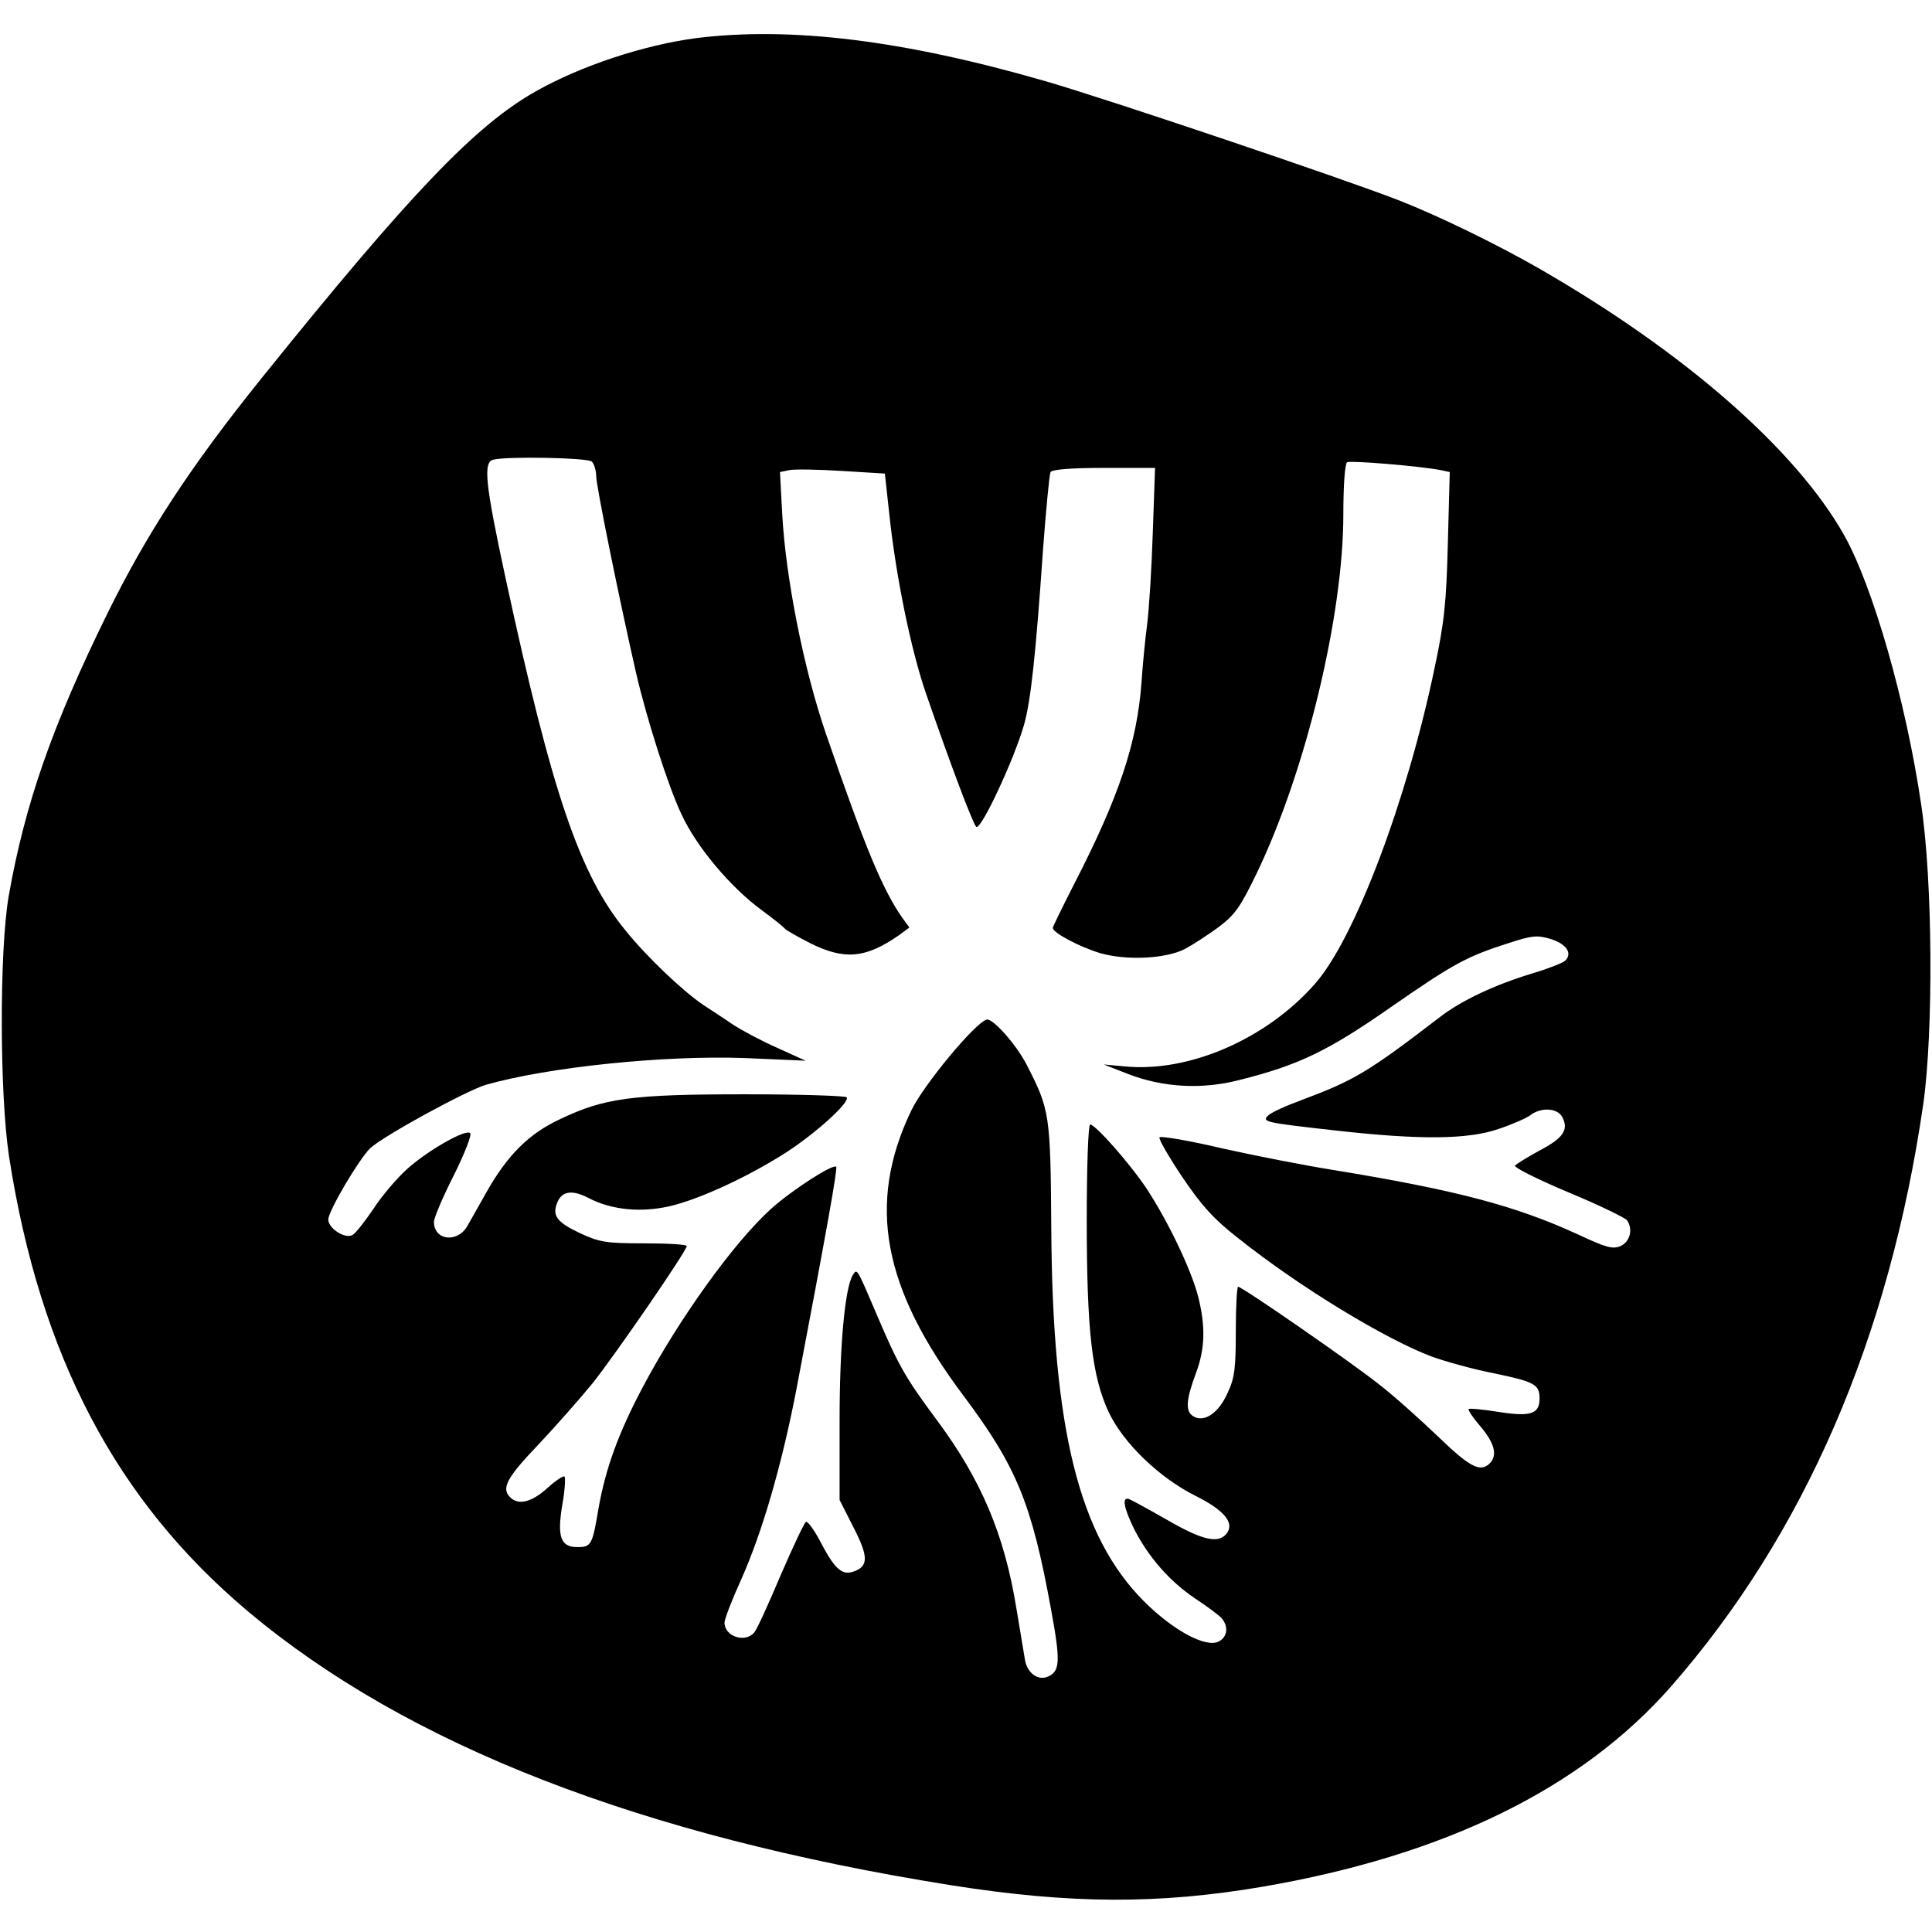
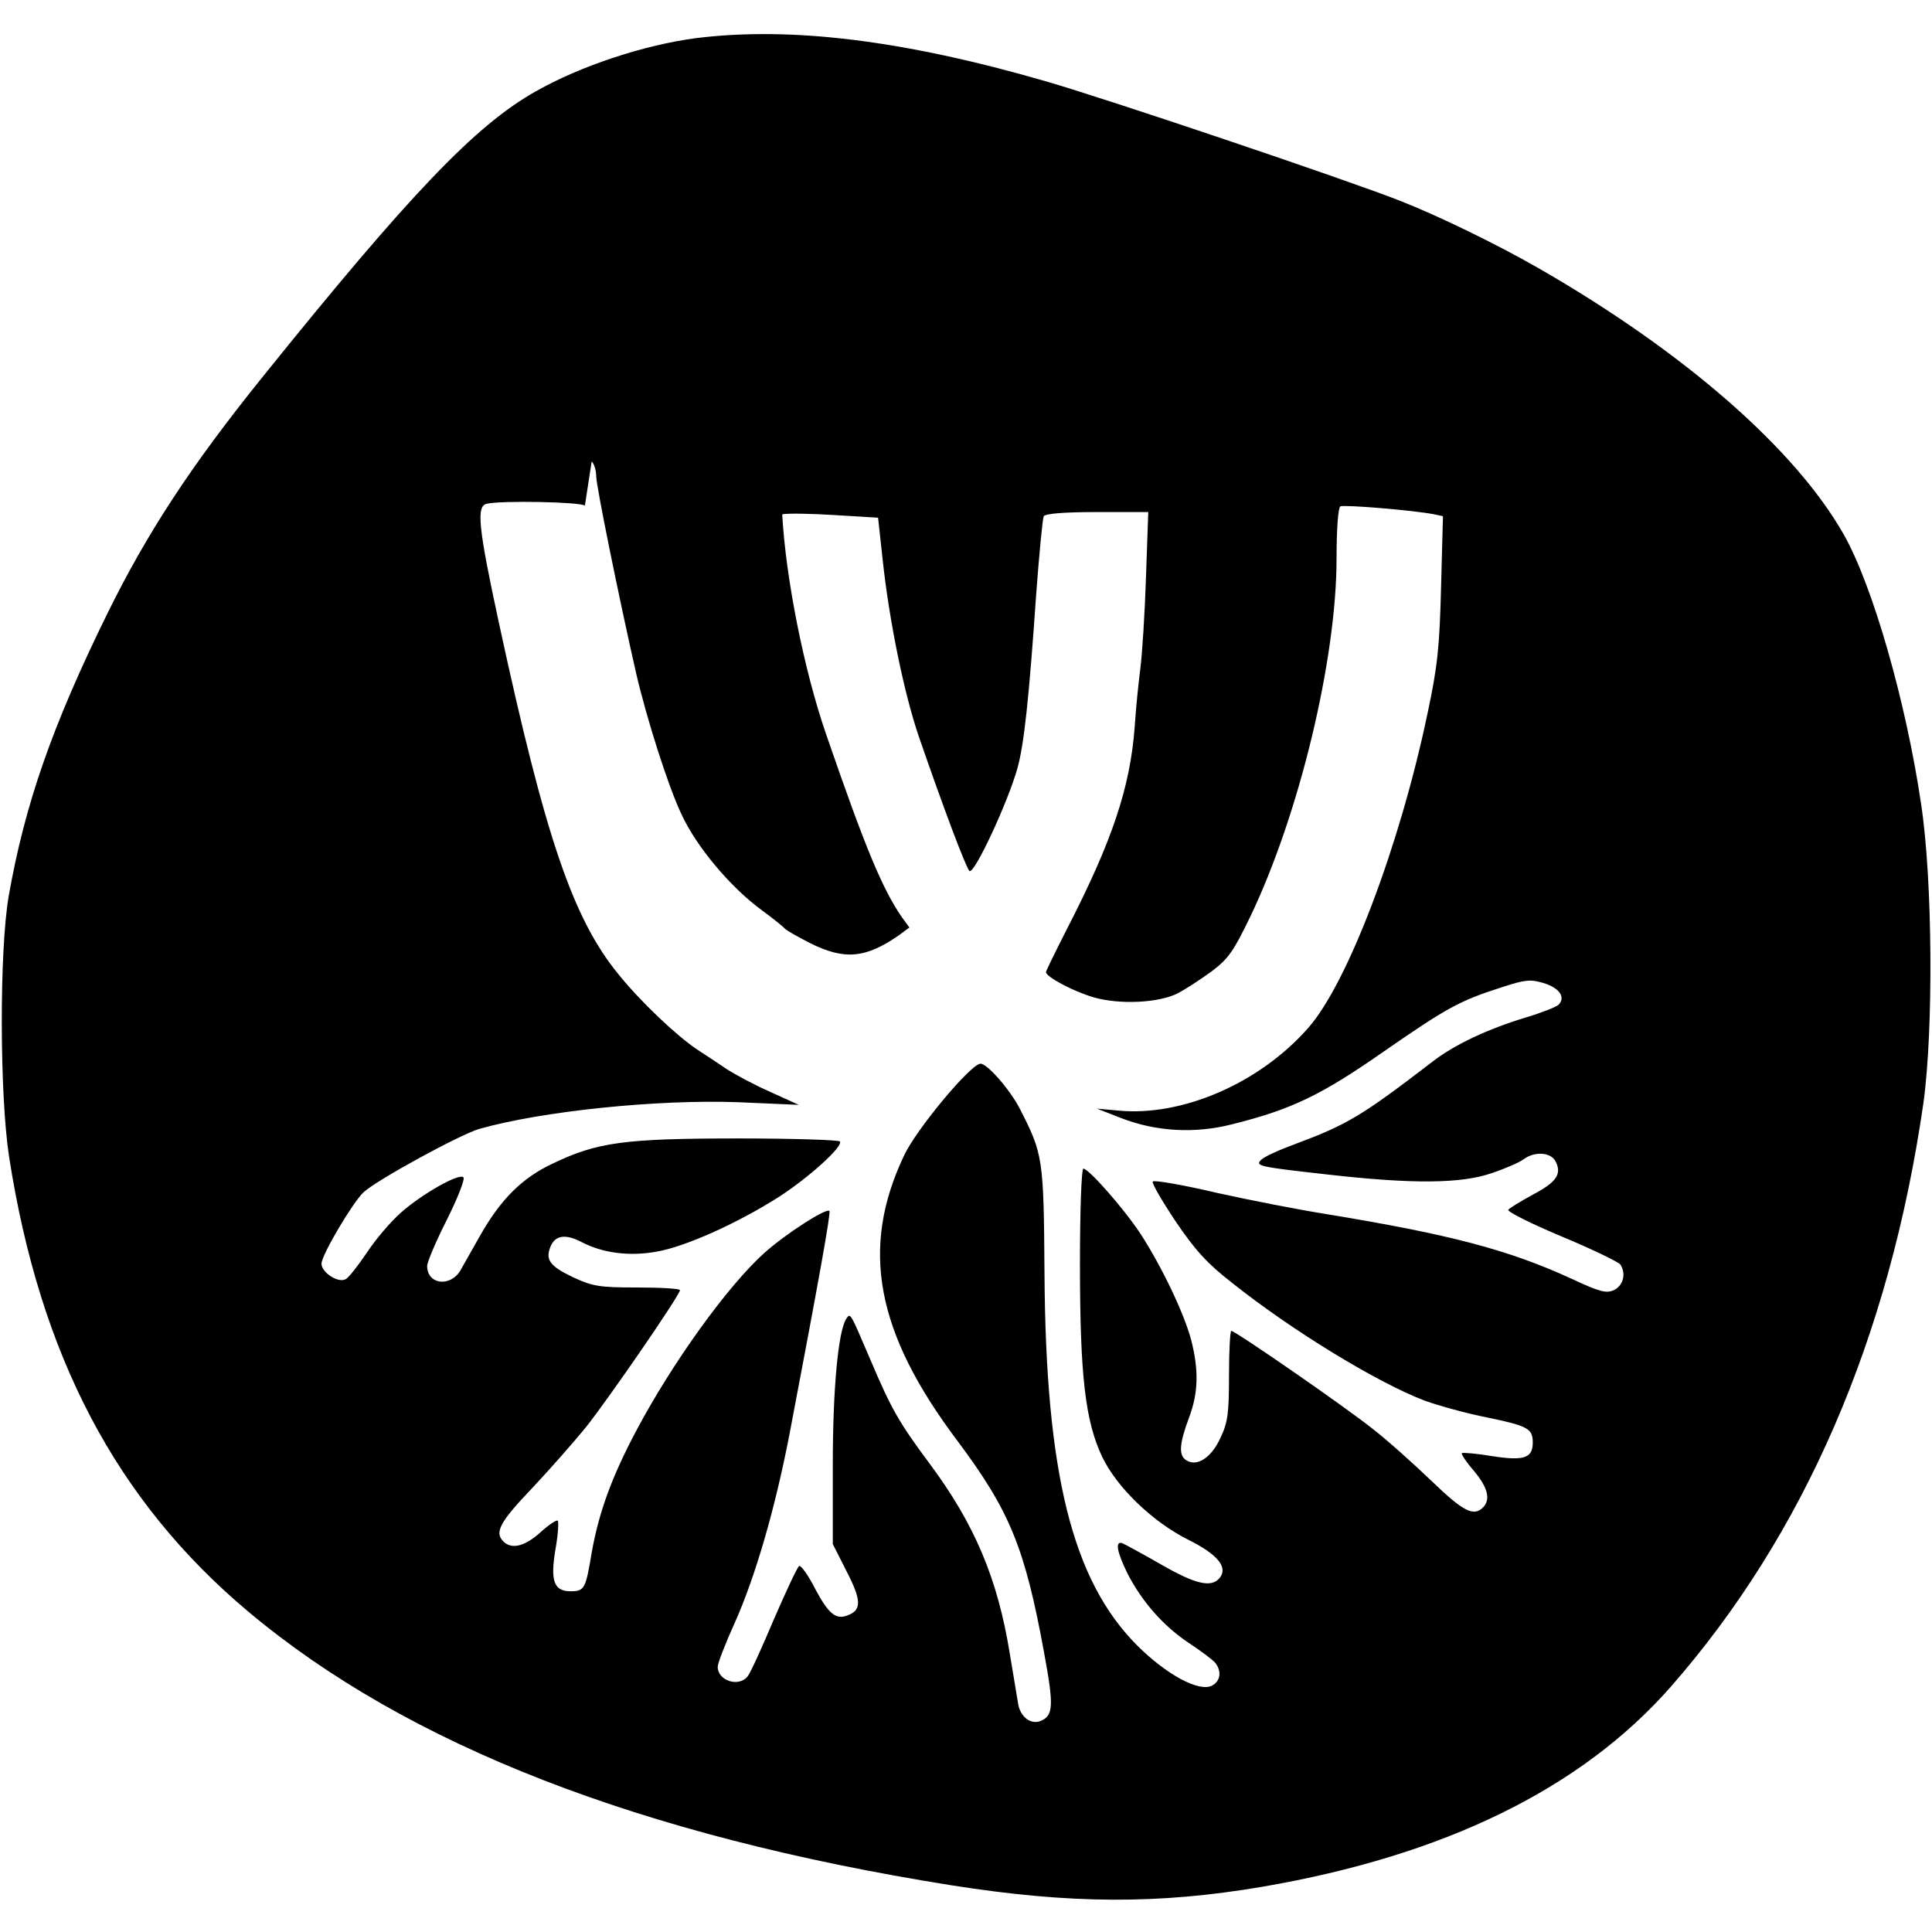
<svg xmlns="http://www.w3.org/2000/svg" version="1" width="682.667" height="682.667" viewBox="0 0 512 512">
-   <path d="M184.5 10.1c-13.7 1.8-30.5 7.3-42.5 14.1-16 9-33.3 27.1-72.5 75.8-19 23.6-30.5 41.2-41 62.5-14.7 29.9-21.9 50.6-26.2 75-2.5 14.6-2.4 52.6.1 69 8.2 52.8 28.4 91.2 63.4 120.6 42.2 35.4 104 59.4 186.2 72.5 31.6 5 55 5.1 82.6.4 48.3-8.3 84.4-26 108.1-52.9 35.5-40.5 58-92.5 67-154.6 2.7-19.2 2.5-59.3-.6-79.5-4-27.1-12.8-57.7-20.4-71.2-12.8-22.7-42.4-48.6-81.1-70.8-11-6.3-26.4-13.8-36.6-17.8-14.8-5.8-77.7-27-94-31.7-37.7-10.9-67.5-14.5-92.5-11.4zm-27.7 112.2c.6.5 1.2 2.3 1.2 3.9 0 2.5 6 32.1 10.6 52.3 2.8 12 8.4 29.7 12 37.3 3.9 8.5 13 19.4 21.4 25.5 3 2.2 5.7 4.4 6 4.8.3.4 3.3 2.1 6.6 3.8 9.2 4.6 14.8 4.1 23.7-2.1l2.7-2-1.9-2.6c-5.2-7.5-9.7-18.2-20.2-48.7-5.9-17.1-10.7-41.5-11.6-58.2l-.6-11.2 2.4-.5c1.3-.3 7.6-.2 13.9.2l11.5.7 1.2 11c1.8 16.8 5.8 35.9 9.6 47 6.8 19.7 12.5 34.7 13.4 35.6 1.2 1.2 10.2-18.2 12.7-27.1 1.8-6.4 3.1-18.7 5-46.2.8-10.8 1.7-20.1 2-20.7.5-.7 5.5-1.1 14.2-1.1h13.5l-.6 17.2c-.3 9.5-1 20.4-1.5 24.3-.5 3.8-1.2 10.8-1.5 15.5-1.2 15.9-5.9 30.1-17.9 53.4-3.1 6.1-5.6 11.2-5.6 11.5 0 1.3 7.2 5.1 12.6 6.7 7 2 17.3 1.5 22.4-1.1 1.9-1 5.9-3.6 8.8-5.7 4.5-3.4 5.8-5.2 10.3-14.5 13-27.1 22.9-68.2 22.9-95 0-7.5.4-13.4 1-13.8.9-.5 19.2 1 24.9 2.1l2.3.5-.5 18.7c-.4 15.8-.9 21-3.6 33.6-7.3 34.9-21.1 71.4-31.6 83.3-12.9 14.7-33.5 23.6-50.5 21.9l-5.5-.5 6.4 2.5c9.3 3.6 19.6 4.2 29.6 1.6 15.6-3.9 23.5-7.7 40.1-19.3 16.6-11.5 20-13.4 31.3-17 6.1-2 7.5-2.1 10.9-1.1 4.3 1.3 6 3.8 4 5.8-.7.6-4.5 2.1-8.5 3.3-10 3-19 7.2-24.8 11.7-18.9 14.5-22.6 16.7-36.5 21.9-4.1 1.5-8.1 3.3-8.9 4.1-1.8 1.7-.9 1.9 17.9 4 22.2 2.5 35 2.4 43.1-.4 3.6-1.2 7.5-2.9 8.5-3.7 2.8-2.1 7.1-1.9 8.4.5 1.8 3.4.3 5.6-6 8.9-3.3 1.8-6.2 3.6-6.5 4-.3.5 6.1 3.7 14.2 7.1 8.2 3.4 15.1 6.8 15.5 7.4 1.6 2.4.8 5.6-1.7 6.8-2.1.9-3.7.5-11.4-3.1-16.6-7.6-32.1-11.7-65.1-17.1-6.9-1.1-19.8-3.6-28.8-5.6-8.9-2.1-16.5-3.4-16.9-3-.4.3 2.4 5.1 6 10.5 5.2 7.7 8.5 11.3 14.8 16.2 16.3 13 38.9 26.7 51.3 31.4 3.6 1.3 11.1 3.4 16.8 4.5 10.5 2.2 11.8 2.9 11.8 6.6 0 4.1-2.3 4.9-10.7 3.6-4.2-.7-7.8-1-8.1-.8-.2.3 1.2 2.4 3.2 4.7 3.7 4.4 4.5 7.6 2.4 9.7-2.5 2.5-5.3 1-13.7-7.1-4.7-4.5-11.7-10.8-15.6-13.8-7-5.6-36.3-25.9-37.4-25.9-.3 0-.6 5.3-.6 11.7 0 10-.3 12.5-2.2 16.5-2.4 5.4-6.3 7.9-9.1 6.1-2.1-1.3-1.9-4.3.7-11.3 2.5-6.6 2.6-12.6.6-20.5-1.9-7.2-7.9-19.7-13.5-28.3-4.5-6.8-13.7-17.2-15.1-17.2-.5 0-.9 11-.9 25.2 0 29.7 1.4 41.7 5.9 51.2 3.9 8.1 13.3 17.2 22.9 22 7.8 3.9 10.5 7.3 8.2 10.1-2.2 2.6-6.3 1.7-15.5-3.6-4.9-2.8-9.5-5.3-10.2-5.6-2.1-.8-1.5 2.3 1.3 8 3.8 7.4 9.4 13.8 16.1 18.3 3.2 2.1 6.4 4.5 7.1 5.3 1.8 2.2 1.5 4.9-.8 6.1-3.4 1.8-12.1-2.9-19.9-10.7-17.1-17.2-24.2-45.4-24.5-98.8-.2-30.2-.4-31.4-6.5-43.3-2.7-5.3-9-12.4-10.6-12-3 .7-17 17.6-20.1 24.3-11.7 24.6-7.5 46.9 14.1 75.6 13.9 18.6 17.9 28.3 23 56.2 2.6 14.1 2.5 16.7-1 18.1-2.6 1-5.4-1.2-5.9-4.7-.3-1.7-1.3-7.7-2.2-13.2-3.2-19.8-9.3-34.3-21.3-50.4-8.1-10.9-10.1-14.4-15.7-27.6-5.4-12.6-5.2-12.4-6.4-10.6-2.1 3.5-3.5 18.7-3.5 38.6v21l3.7 7.3c3.9 7.6 4 10.2.2 11.6-3.1 1.2-5-.4-8.5-6.9-1.8-3.6-3.8-6.4-4.3-6.2-.4.1-3.4 6.5-6.7 14.1-3.2 7.6-6.3 14.4-7 15.2-2.4 2.9-7.9 1.1-7.9-2.6 0-.9 2-6.1 4.5-11.6 5.5-12.3 10.7-30.3 14.5-49.9 8-42 11-58.8 10.6-59.3-.9-.8-11.6 6.1-17.2 11.1-9.9 8.9-24.5 29.3-33.9 47-6.6 12.4-10 21.8-11.9 32.5-1.6 9.6-1.9 10.2-5.6 10.2-4.4 0-5.4-2.7-4-11.1.7-3.9.9-7.3.6-7.6-.3-.3-2.4 1.1-4.6 3.1-4.1 3.7-7.6 4.6-9.8 2.4-2.4-2.4-1-5.1 7.6-14.1 4.8-5.1 11.2-12.4 14.3-16.2 6.1-7.7 24.9-35 24.9-36.3 0-.4-5.1-.7-11.2-.7-10.2 0-11.9-.3-17.1-2.7-6.3-3-7.5-4.7-5.9-8.4 1.3-2.8 4-3.1 8.2-.9 5.6 2.9 12.6 3.8 19.8 2.5 7.6-1.3 21.4-7.5 32.4-14.5 7.9-5.1 17-13.3 16.2-14.7-.3-.4-12.4-.8-27-.8-30.1 0-37.3 1-49 6.6-8.2 3.8-13.9 9.5-19.4 19.2-1.9 3.4-4.3 7.6-5.2 9.2-2.7 4.5-8.8 3.7-8.8-1.2 0-1 2.3-6.5 5.2-12.2 2.9-5.8 4.9-10.9 4.4-11.3-1.1-1.2-11.1 4.5-16.6 9.4-2.7 2.4-6.8 7.2-9 10.6-2.3 3.4-4.8 6.6-5.6 7-2 1.1-6.4-1.8-6.4-4.1s8.2-16.1 11.1-18.9c3.7-3.4 25.4-15.2 30.6-16.8 16.5-4.7 47.2-7.9 68.8-7.1l16 .7-7.5-3.4c-4.1-1.8-9.3-4.6-11.5-6-2.2-1.5-5.8-3.9-8-5.3-5.5-3.7-15-12.7-20.8-19.9-12.1-14.8-19.4-36.3-31.7-93.2-5.5-25.5-6-30.9-3.2-31.5 3.8-.9 24.8-.5 26 .5z" />
+   <path d="M184.5 10.1c-13.7 1.8-30.5 7.3-42.5 14.1-16 9-33.3 27.1-72.5 75.8-19 23.6-30.5 41.2-41 62.5-14.7 29.9-21.9 50.6-26.2 75-2.5 14.6-2.4 52.6.1 69 8.2 52.8 28.4 91.2 63.4 120.6 42.2 35.4 104 59.4 186.2 72.5 31.6 5 55 5.1 82.6.4 48.3-8.3 84.4-26 108.1-52.9 35.5-40.5 58-92.5 67-154.6 2.7-19.2 2.5-59.3-.6-79.5-4-27.1-12.8-57.7-20.4-71.2-12.8-22.7-42.4-48.6-81.1-70.8-11-6.3-26.4-13.8-36.6-17.8-14.8-5.8-77.7-27-94-31.7-37.7-10.9-67.5-14.5-92.5-11.4zm-27.7 112.2c.6.5 1.2 2.3 1.2 3.9 0 2.5 6 32.1 10.6 52.3 2.8 12 8.4 29.7 12 37.3 3.9 8.5 13 19.4 21.4 25.5 3 2.2 5.7 4.4 6 4.8.3.4 3.3 2.1 6.6 3.8 9.2 4.6 14.8 4.1 23.7-2.1l2.7-2-1.9-2.6c-5.2-7.5-9.7-18.2-20.2-48.7-5.9-17.1-10.7-41.5-11.6-58.2c1.3-.3 7.6-.2 13.9.2l11.5.7 1.2 11c1.8 16.8 5.8 35.9 9.6 47 6.8 19.7 12.5 34.7 13.4 35.6 1.2 1.2 10.2-18.2 12.7-27.1 1.8-6.4 3.1-18.7 5-46.2.8-10.8 1.7-20.1 2-20.7.5-.7 5.5-1.1 14.2-1.1h13.5l-.6 17.2c-.3 9.5-1 20.4-1.5 24.3-.5 3.8-1.2 10.8-1.5 15.5-1.2 15.9-5.9 30.1-17.9 53.4-3.1 6.1-5.6 11.2-5.6 11.5 0 1.3 7.2 5.1 12.6 6.7 7 2 17.3 1.5 22.4-1.1 1.9-1 5.9-3.6 8.8-5.7 4.5-3.4 5.8-5.2 10.3-14.5 13-27.1 22.9-68.2 22.9-95 0-7.5.4-13.4 1-13.8.9-.5 19.2 1 24.9 2.1l2.3.5-.5 18.7c-.4 15.8-.9 21-3.6 33.6-7.3 34.9-21.1 71.4-31.6 83.3-12.9 14.7-33.5 23.6-50.5 21.9l-5.5-.5 6.4 2.5c9.3 3.6 19.6 4.2 29.6 1.6 15.6-3.9 23.5-7.7 40.1-19.3 16.6-11.5 20-13.4 31.3-17 6.1-2 7.5-2.1 10.9-1.1 4.3 1.3 6 3.8 4 5.8-.7.6-4.5 2.1-8.5 3.3-10 3-19 7.2-24.8 11.7-18.9 14.5-22.6 16.7-36.5 21.9-4.1 1.5-8.1 3.3-8.9 4.1-1.8 1.7-.9 1.9 17.9 4 22.2 2.5 35 2.4 43.1-.4 3.6-1.2 7.5-2.9 8.5-3.7 2.8-2.1 7.1-1.9 8.4.5 1.8 3.4.3 5.6-6 8.9-3.3 1.8-6.2 3.6-6.5 4-.3.5 6.1 3.7 14.2 7.1 8.2 3.4 15.1 6.8 15.5 7.4 1.6 2.4.8 5.6-1.7 6.8-2.1.9-3.7.5-11.4-3.1-16.6-7.6-32.1-11.7-65.1-17.1-6.9-1.1-19.8-3.6-28.8-5.6-8.9-2.1-16.5-3.4-16.9-3-.4.3 2.4 5.1 6 10.5 5.2 7.7 8.5 11.3 14.8 16.2 16.3 13 38.9 26.7 51.3 31.4 3.6 1.3 11.1 3.4 16.8 4.5 10.5 2.2 11.8 2.9 11.8 6.6 0 4.1-2.3 4.9-10.7 3.6-4.2-.7-7.8-1-8.1-.8-.2.3 1.2 2.4 3.2 4.7 3.7 4.4 4.5 7.6 2.4 9.7-2.5 2.5-5.3 1-13.7-7.1-4.7-4.5-11.7-10.8-15.6-13.8-7-5.6-36.3-25.9-37.4-25.9-.3 0-.6 5.3-.6 11.7 0 10-.3 12.5-2.2 16.5-2.4 5.4-6.3 7.9-9.1 6.1-2.1-1.3-1.9-4.3.7-11.3 2.5-6.6 2.6-12.6.6-20.5-1.9-7.2-7.9-19.7-13.5-28.3-4.5-6.8-13.7-17.2-15.1-17.2-.5 0-.9 11-.9 25.2 0 29.7 1.4 41.7 5.9 51.2 3.9 8.1 13.3 17.2 22.9 22 7.8 3.9 10.5 7.3 8.2 10.1-2.2 2.6-6.3 1.7-15.5-3.6-4.9-2.8-9.5-5.3-10.2-5.6-2.1-.8-1.5 2.3 1.3 8 3.8 7.4 9.4 13.8 16.1 18.3 3.2 2.1 6.4 4.5 7.1 5.3 1.8 2.2 1.5 4.9-.8 6.1-3.4 1.8-12.1-2.9-19.9-10.7-17.1-17.2-24.2-45.4-24.5-98.8-.2-30.2-.4-31.4-6.5-43.3-2.7-5.3-9-12.4-10.6-12-3 .7-17 17.6-20.1 24.3-11.7 24.6-7.5 46.9 14.1 75.6 13.9 18.6 17.9 28.3 23 56.2 2.6 14.1 2.5 16.7-1 18.1-2.6 1-5.4-1.2-5.9-4.7-.3-1.7-1.3-7.7-2.2-13.2-3.2-19.8-9.3-34.3-21.3-50.4-8.1-10.9-10.1-14.4-15.7-27.6-5.4-12.6-5.2-12.4-6.4-10.6-2.1 3.5-3.5 18.7-3.5 38.6v21l3.7 7.3c3.9 7.6 4 10.2.2 11.6-3.1 1.2-5-.4-8.5-6.9-1.8-3.6-3.8-6.4-4.3-6.2-.4.1-3.4 6.5-6.7 14.1-3.2 7.6-6.3 14.4-7 15.2-2.4 2.9-7.9 1.1-7.9-2.6 0-.9 2-6.1 4.5-11.6 5.5-12.3 10.7-30.3 14.5-49.9 8-42 11-58.8 10.6-59.3-.9-.8-11.6 6.1-17.2 11.1-9.9 8.9-24.5 29.3-33.9 47-6.6 12.4-10 21.8-11.9 32.5-1.6 9.6-1.9 10.2-5.6 10.2-4.4 0-5.4-2.7-4-11.1.7-3.9.9-7.3.6-7.6-.3-.3-2.4 1.1-4.6 3.1-4.1 3.7-7.6 4.6-9.8 2.4-2.4-2.4-1-5.1 7.6-14.1 4.8-5.1 11.2-12.4 14.3-16.2 6.1-7.7 24.9-35 24.9-36.3 0-.4-5.1-.7-11.2-.7-10.2 0-11.9-.3-17.1-2.7-6.3-3-7.5-4.7-5.9-8.4 1.3-2.8 4-3.1 8.2-.9 5.6 2.9 12.6 3.8 19.8 2.5 7.6-1.3 21.4-7.5 32.4-14.5 7.9-5.1 17-13.3 16.2-14.7-.3-.4-12.4-.8-27-.8-30.1 0-37.3 1-49 6.6-8.2 3.8-13.9 9.5-19.4 19.2-1.9 3.4-4.3 7.6-5.2 9.2-2.7 4.5-8.8 3.7-8.8-1.2 0-1 2.3-6.5 5.2-12.2 2.9-5.8 4.9-10.9 4.4-11.3-1.1-1.2-11.1 4.5-16.6 9.4-2.7 2.4-6.8 7.2-9 10.6-2.3 3.4-4.8 6.6-5.6 7-2 1.1-6.4-1.8-6.4-4.1s8.2-16.1 11.1-18.9c3.7-3.4 25.4-15.2 30.6-16.8 16.5-4.7 47.2-7.9 68.8-7.1l16 .7-7.5-3.4c-4.1-1.8-9.3-4.6-11.5-6-2.2-1.5-5.8-3.9-8-5.3-5.5-3.7-15-12.7-20.8-19.9-12.1-14.8-19.4-36.3-31.7-93.2-5.5-25.5-6-30.9-3.2-31.5 3.8-.9 24.8-.5 26 .5z" />
</svg>